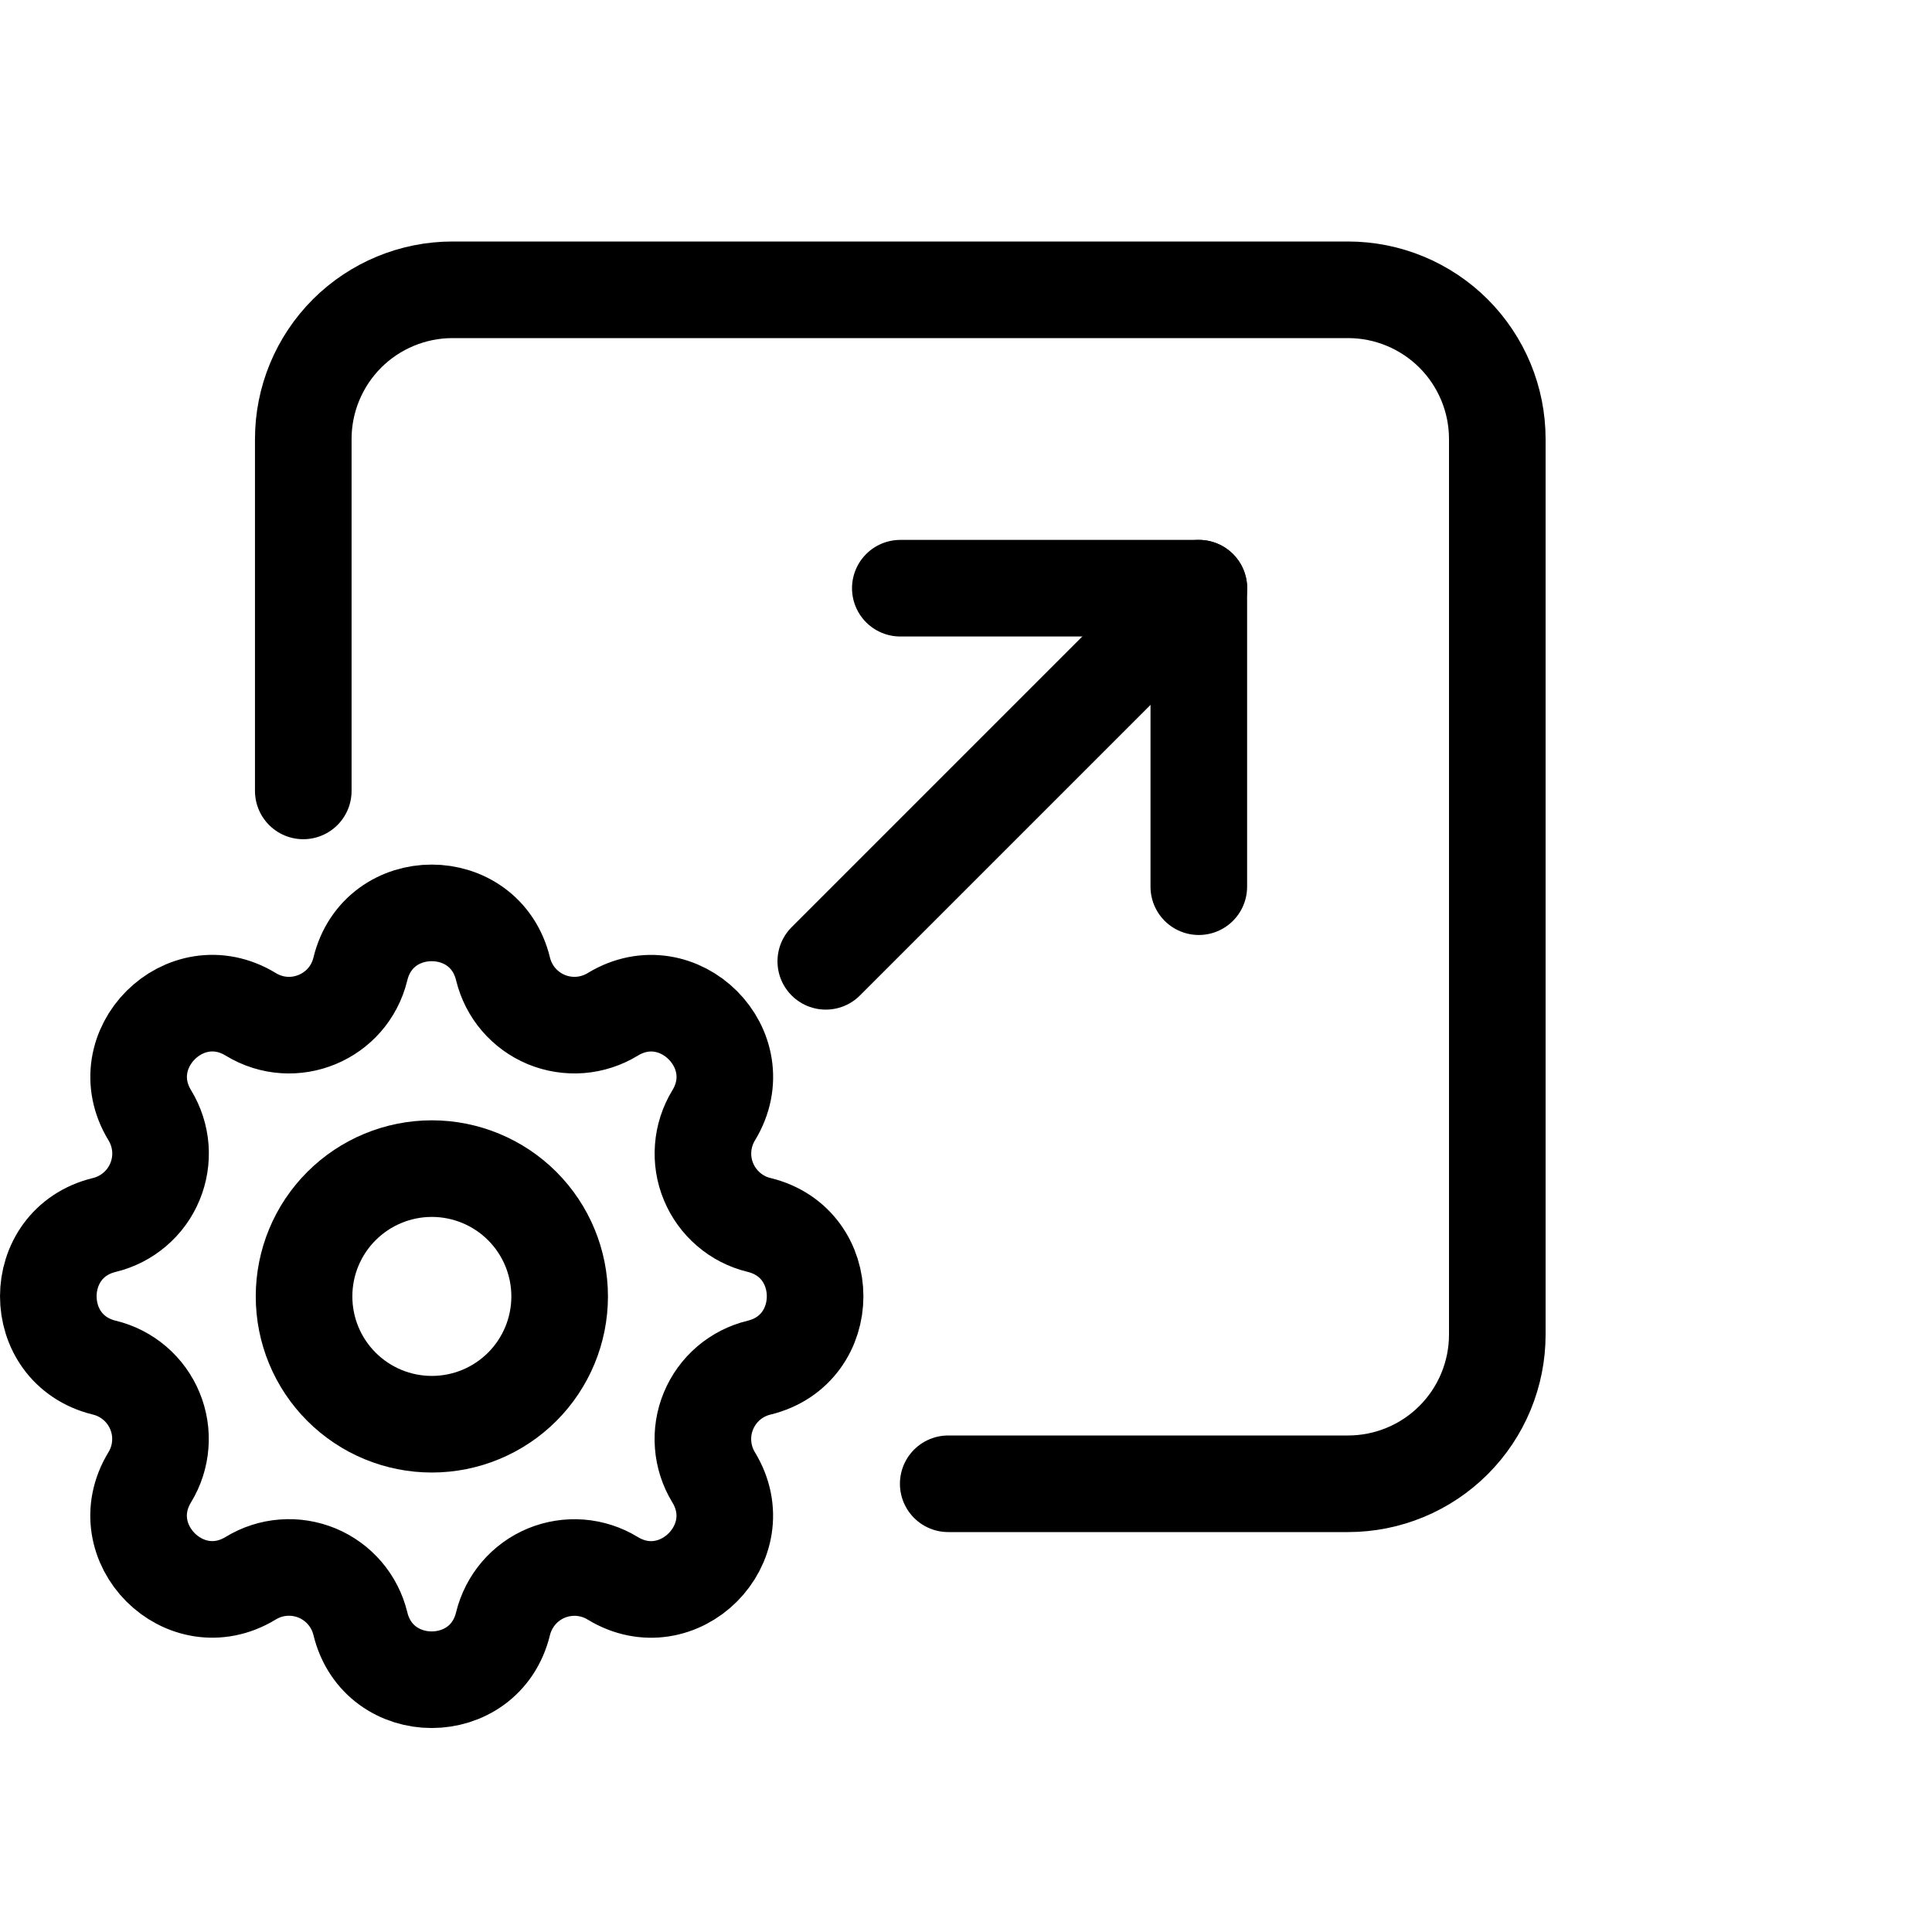
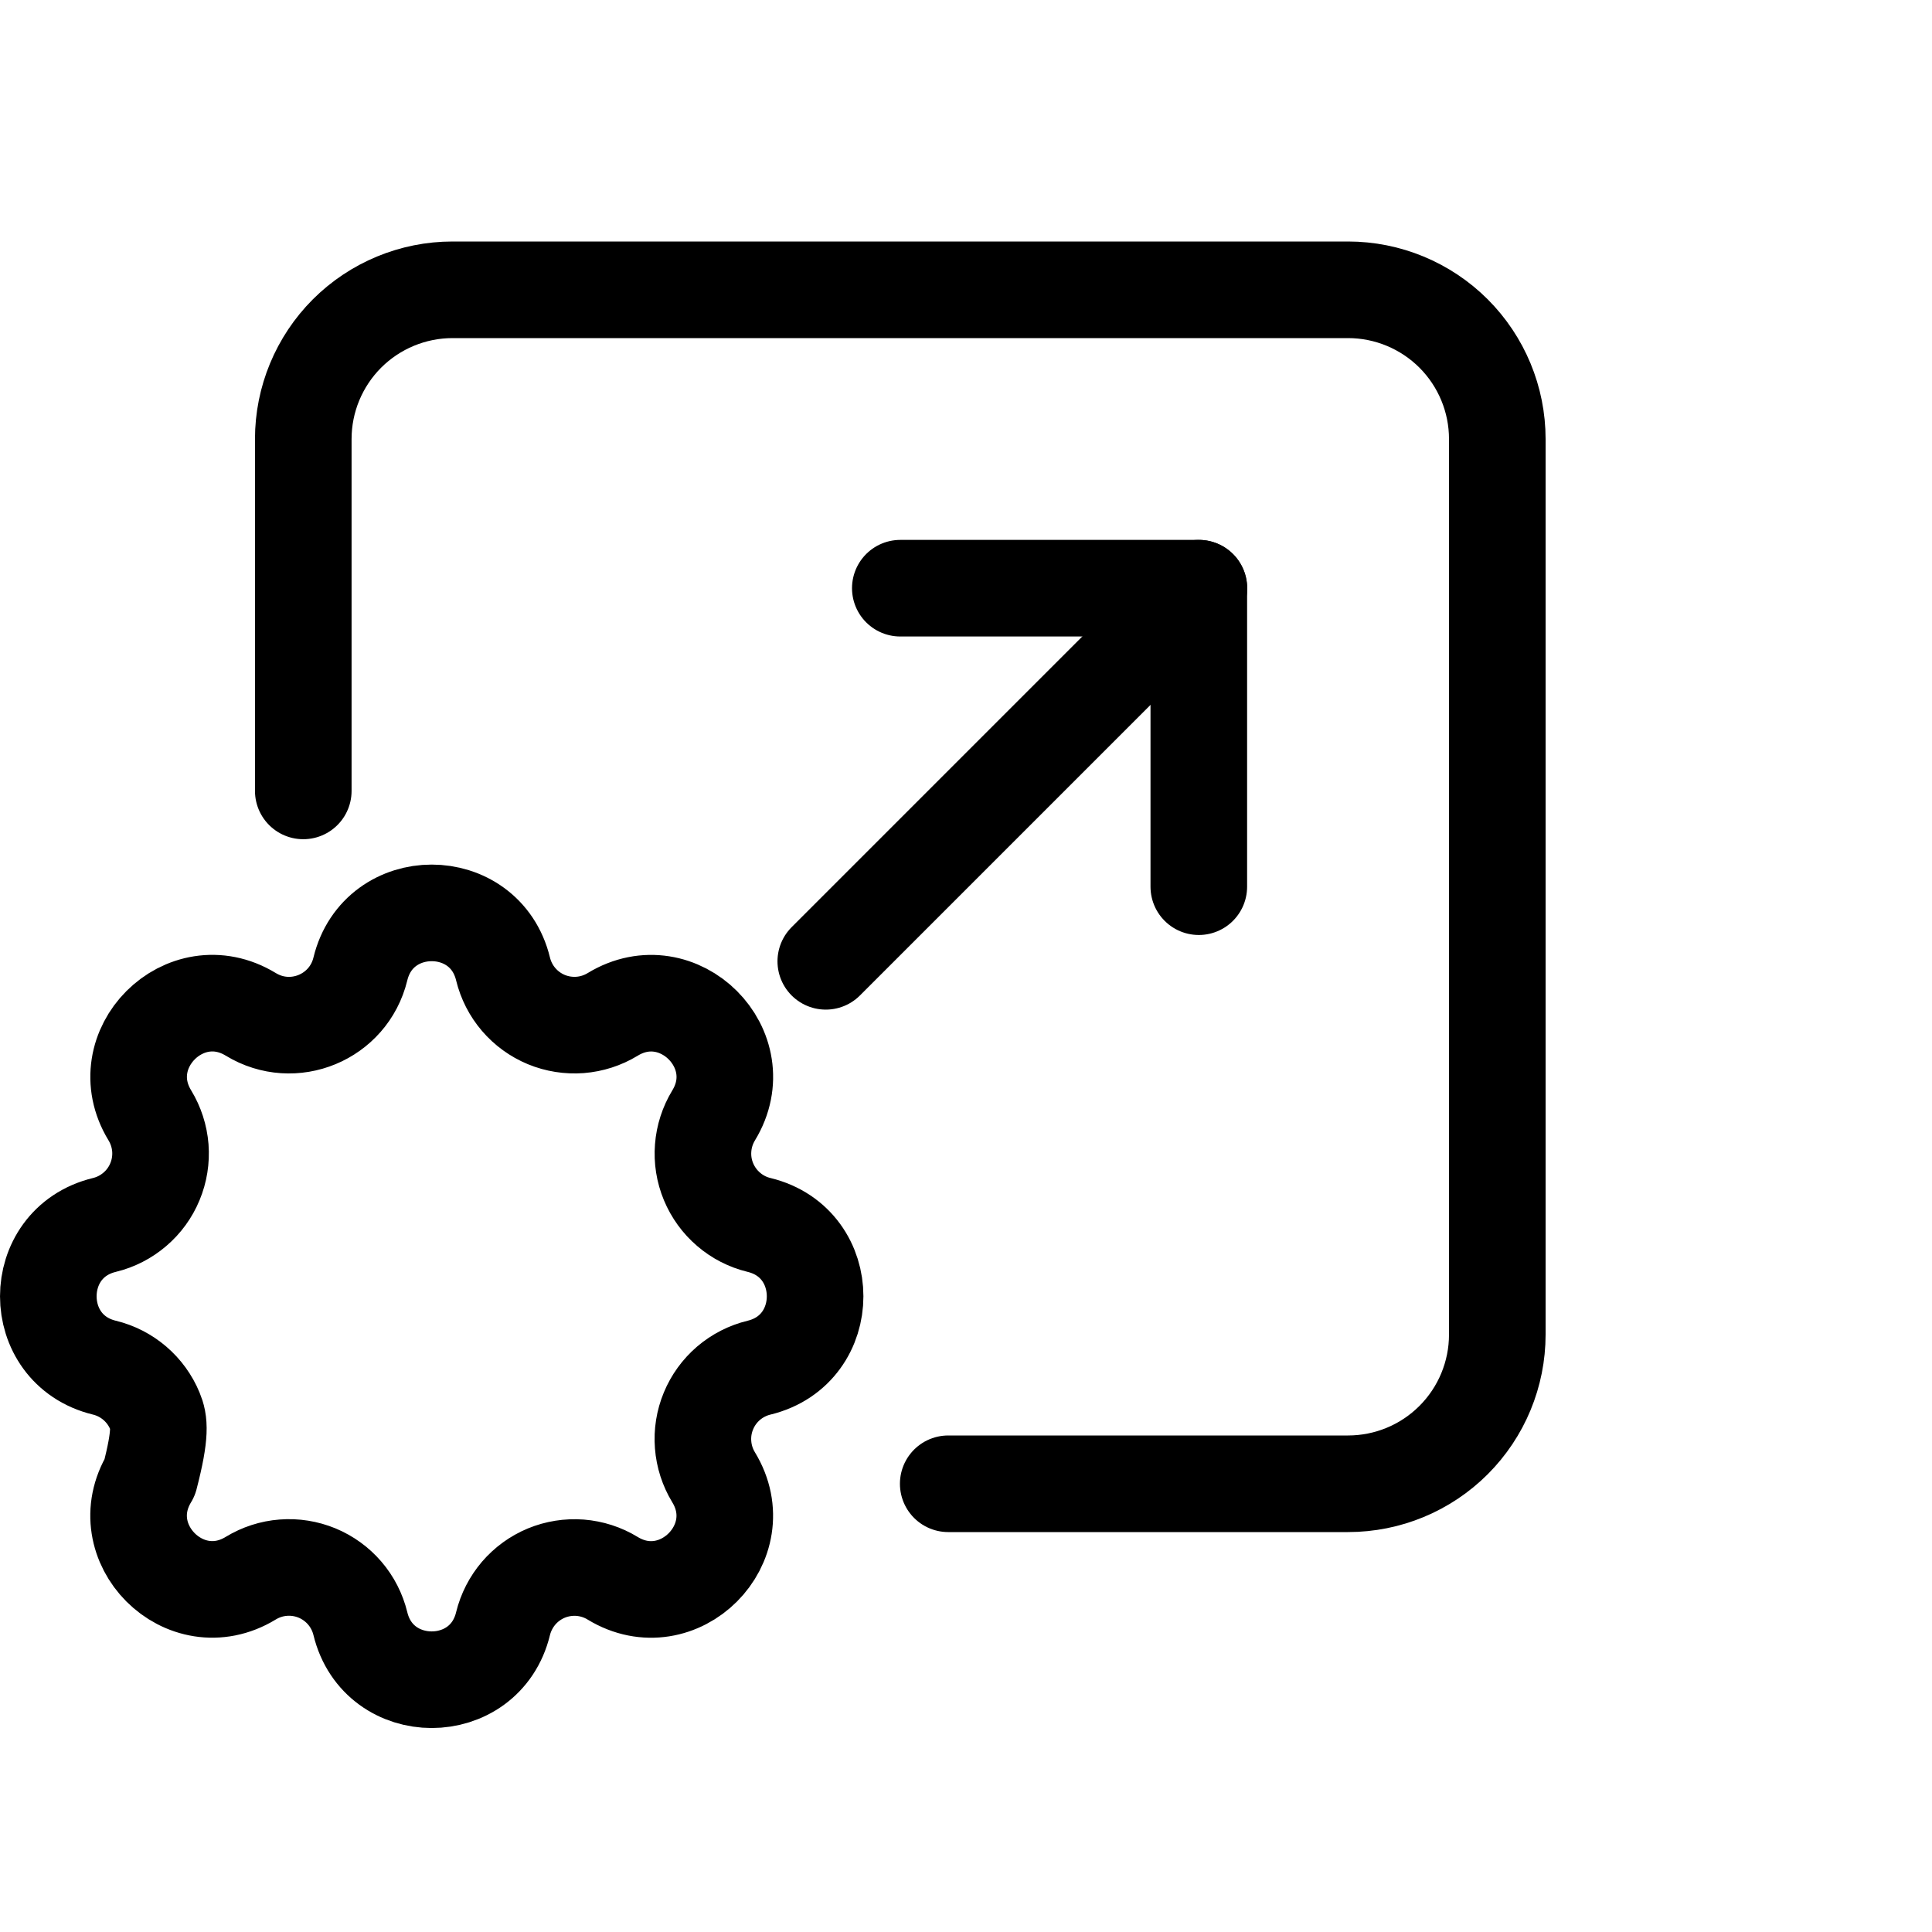
<svg xmlns="http://www.w3.org/2000/svg" viewBox="0 0 40 40" fill="none">
-   <path d="M7.461 20.062C7.836 18.513 10.04 18.513 10.415 20.062C10.472 20.295 10.582 20.511 10.738 20.693C10.894 20.875 11.09 21.017 11.311 21.109C11.532 21.2 11.772 21.238 12.011 21.22C12.249 21.201 12.48 21.127 12.685 21.002C14.046 20.173 15.604 21.731 14.775 23.093C14.651 23.297 14.576 23.528 14.558 23.766C14.539 24.005 14.577 24.244 14.669 24.465C14.761 24.686 14.903 24.883 15.085 25.038C15.266 25.194 15.482 25.305 15.715 25.361C17.263 25.737 17.263 27.94 15.715 28.316C15.482 28.372 15.266 28.483 15.084 28.638C14.902 28.794 14.759 28.991 14.668 29.212C14.576 29.433 14.538 29.672 14.557 29.911C14.575 30.15 14.65 30.381 14.774 30.585C15.603 31.946 14.046 33.505 12.684 32.676C12.48 32.551 12.249 32.477 12.01 32.458C11.772 32.44 11.532 32.478 11.311 32.569C11.09 32.661 10.894 32.803 10.738 32.985C10.583 33.167 10.472 33.383 10.415 33.615C10.04 35.164 7.836 35.164 7.461 33.615C7.404 33.382 7.294 33.166 7.138 32.984C6.982 32.802 6.786 32.66 6.565 32.568C6.344 32.477 6.104 32.438 5.865 32.457C5.627 32.475 5.396 32.55 5.191 32.675C3.83 33.504 2.272 31.946 3.101 30.584C3.225 30.38 3.3 30.149 3.318 29.911C3.337 29.672 3.299 29.433 3.207 29.212C3.116 28.991 2.973 28.794 2.792 28.639C2.61 28.483 2.394 28.372 2.162 28.316C0.613 27.94 0.613 25.737 2.162 25.361C2.394 25.305 2.61 25.194 2.792 25.038C2.974 24.883 3.117 24.686 3.208 24.465C3.3 24.244 3.338 24.004 3.32 23.766C3.301 23.527 3.226 23.296 3.102 23.092C2.273 21.731 3.83 20.172 5.192 21.001C6.074 21.538 7.217 21.063 7.461 20.062Z" stroke="currentColor" stroke-width="2" stroke-linecap="round" stroke-linejoin="round" />
-   <path d="M6.295 26.841C6.295 27.543 6.573 28.216 7.07 28.712C7.566 29.208 8.239 29.487 8.941 29.487C9.642 29.487 10.316 29.208 10.812 28.712C11.308 28.216 11.587 27.543 11.587 26.841C11.587 26.139 11.308 25.466 10.812 24.97C10.316 24.474 9.642 24.195 8.941 24.195C8.239 24.195 7.566 24.474 7.07 24.97C6.573 25.466 6.295 26.139 6.295 26.841Z" stroke="currentColor" stroke-width="2" stroke-linecap="round" stroke-linejoin="round" />
+   <path d="M7.461 20.062C7.836 18.513 10.04 18.513 10.415 20.062C10.472 20.295 10.582 20.511 10.738 20.693C10.894 20.875 11.09 21.017 11.311 21.109C11.532 21.2 11.772 21.238 12.011 21.22C12.249 21.201 12.48 21.127 12.685 21.002C14.046 20.173 15.604 21.731 14.775 23.093C14.651 23.297 14.576 23.528 14.558 23.766C14.539 24.005 14.577 24.244 14.669 24.465C14.761 24.686 14.903 24.883 15.085 25.038C15.266 25.194 15.482 25.305 15.715 25.361C17.263 25.737 17.263 27.94 15.715 28.316C15.482 28.372 15.266 28.483 15.084 28.638C14.902 28.794 14.759 28.991 14.668 29.212C14.576 29.433 14.538 29.672 14.557 29.911C14.575 30.15 14.65 30.381 14.774 30.585C15.603 31.946 14.046 33.505 12.684 32.676C12.48 32.551 12.249 32.477 12.01 32.458C11.772 32.44 11.532 32.478 11.311 32.569C11.09 32.661 10.894 32.803 10.738 32.985C10.583 33.167 10.472 33.383 10.415 33.615C10.04 35.164 7.836 35.164 7.461 33.615C7.404 33.382 7.294 33.166 7.138 32.984C6.982 32.802 6.786 32.66 6.565 32.568C6.344 32.477 6.104 32.438 5.865 32.457C5.627 32.475 5.396 32.55 5.191 32.675C3.83 33.504 2.272 31.946 3.101 30.584C3.337 29.672 3.299 29.433 3.207 29.212C3.116 28.991 2.973 28.794 2.792 28.639C2.61 28.483 2.394 28.372 2.162 28.316C0.613 27.94 0.613 25.737 2.162 25.361C2.394 25.305 2.61 25.194 2.792 25.038C2.974 24.883 3.117 24.686 3.208 24.465C3.3 24.244 3.338 24.004 3.32 23.766C3.301 23.527 3.226 23.296 3.102 23.092C2.273 21.731 3.83 20.172 5.192 21.001C6.074 21.538 7.217 21.063 7.461 20.062Z" stroke="currentColor" stroke-width="2" stroke-linecap="round" stroke-linejoin="round" />
  <path d="M6.279 16.375V9.09C6.279 8.27 6.605 7.485 7.184 6.905C7.764 6.326 8.55 6 9.369 6H27.91C28.729 6 29.515 6.326 30.095 6.905C30.674 7.485 31 8.27 31 9.09V27.63C31 28.45 30.674 29.236 30.095 29.815C29.515 30.395 28.729 30.72 27.91 30.72H19.632" stroke="currentColor" stroke-width="2" stroke-linecap="round" stroke-linejoin="round" />
  <path d="M18.64 12.178H24.82V18.358" stroke="currentColor" stroke-width="2" stroke-linecap="round" stroke-linejoin="round" />
  <path d="M24.822 12.178L17.097 19.903" stroke="currentColor" stroke-width="2" stroke-linecap="round" stroke-linejoin="round" />
</svg>